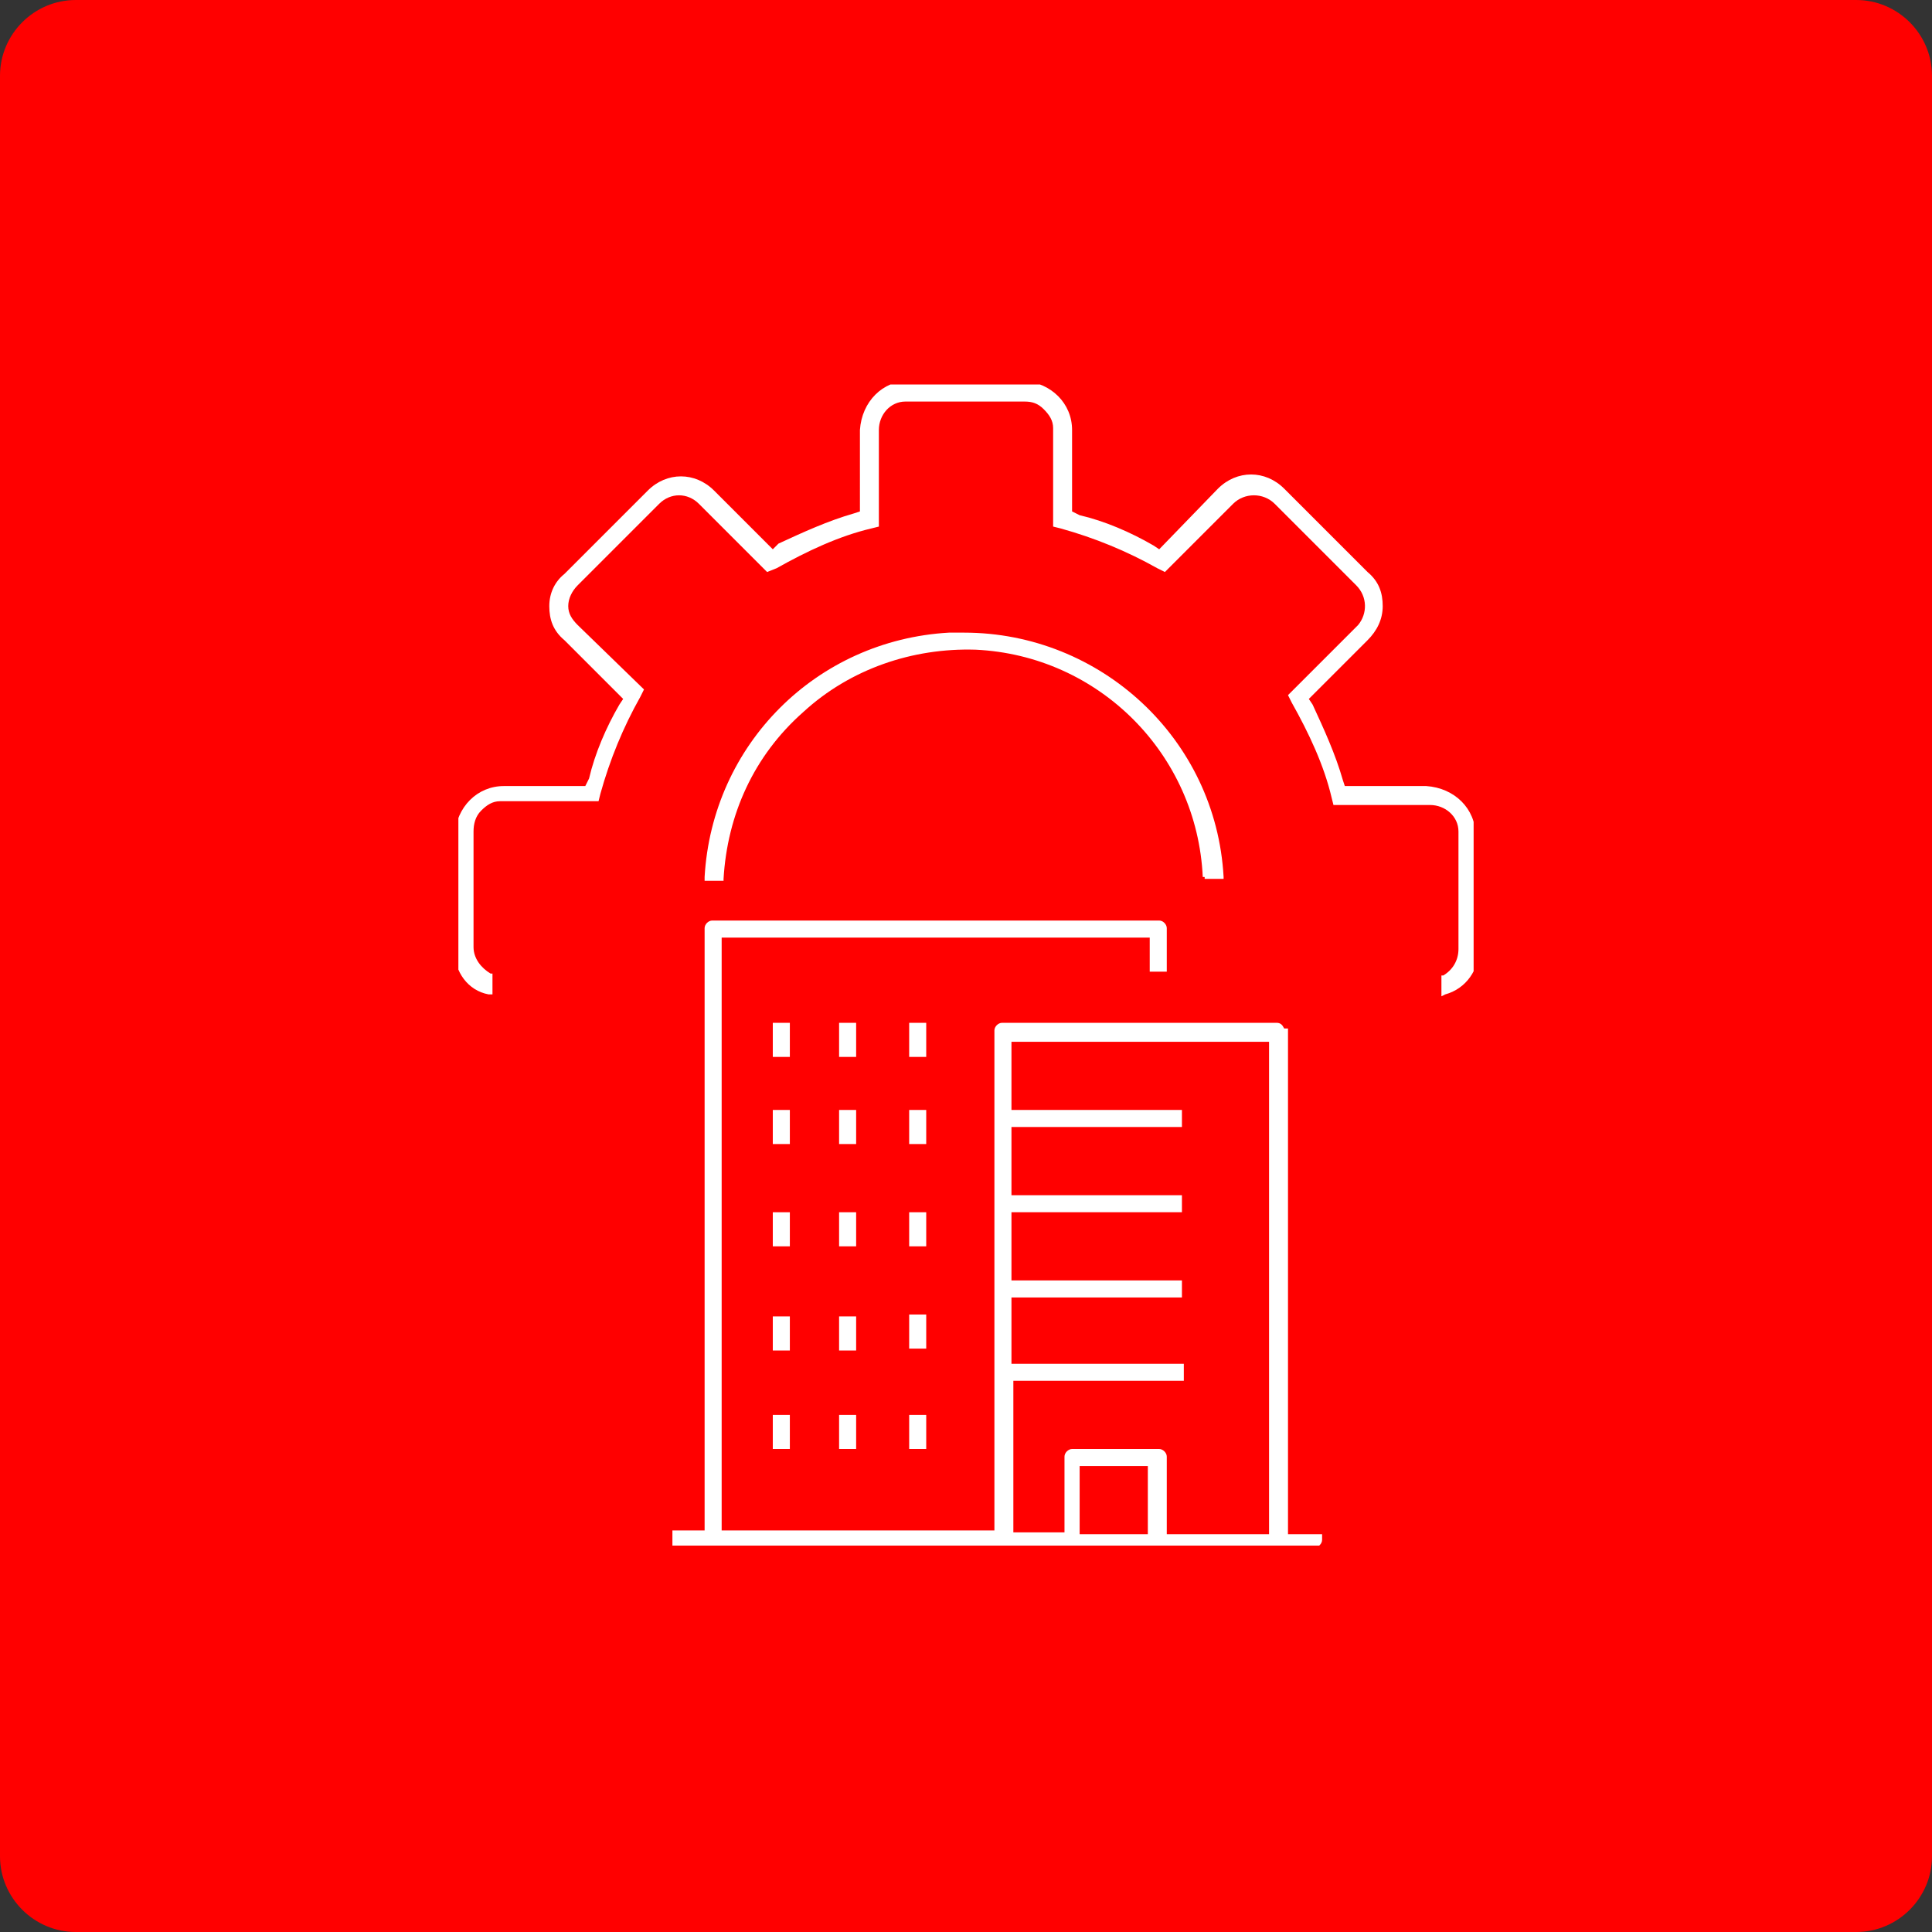
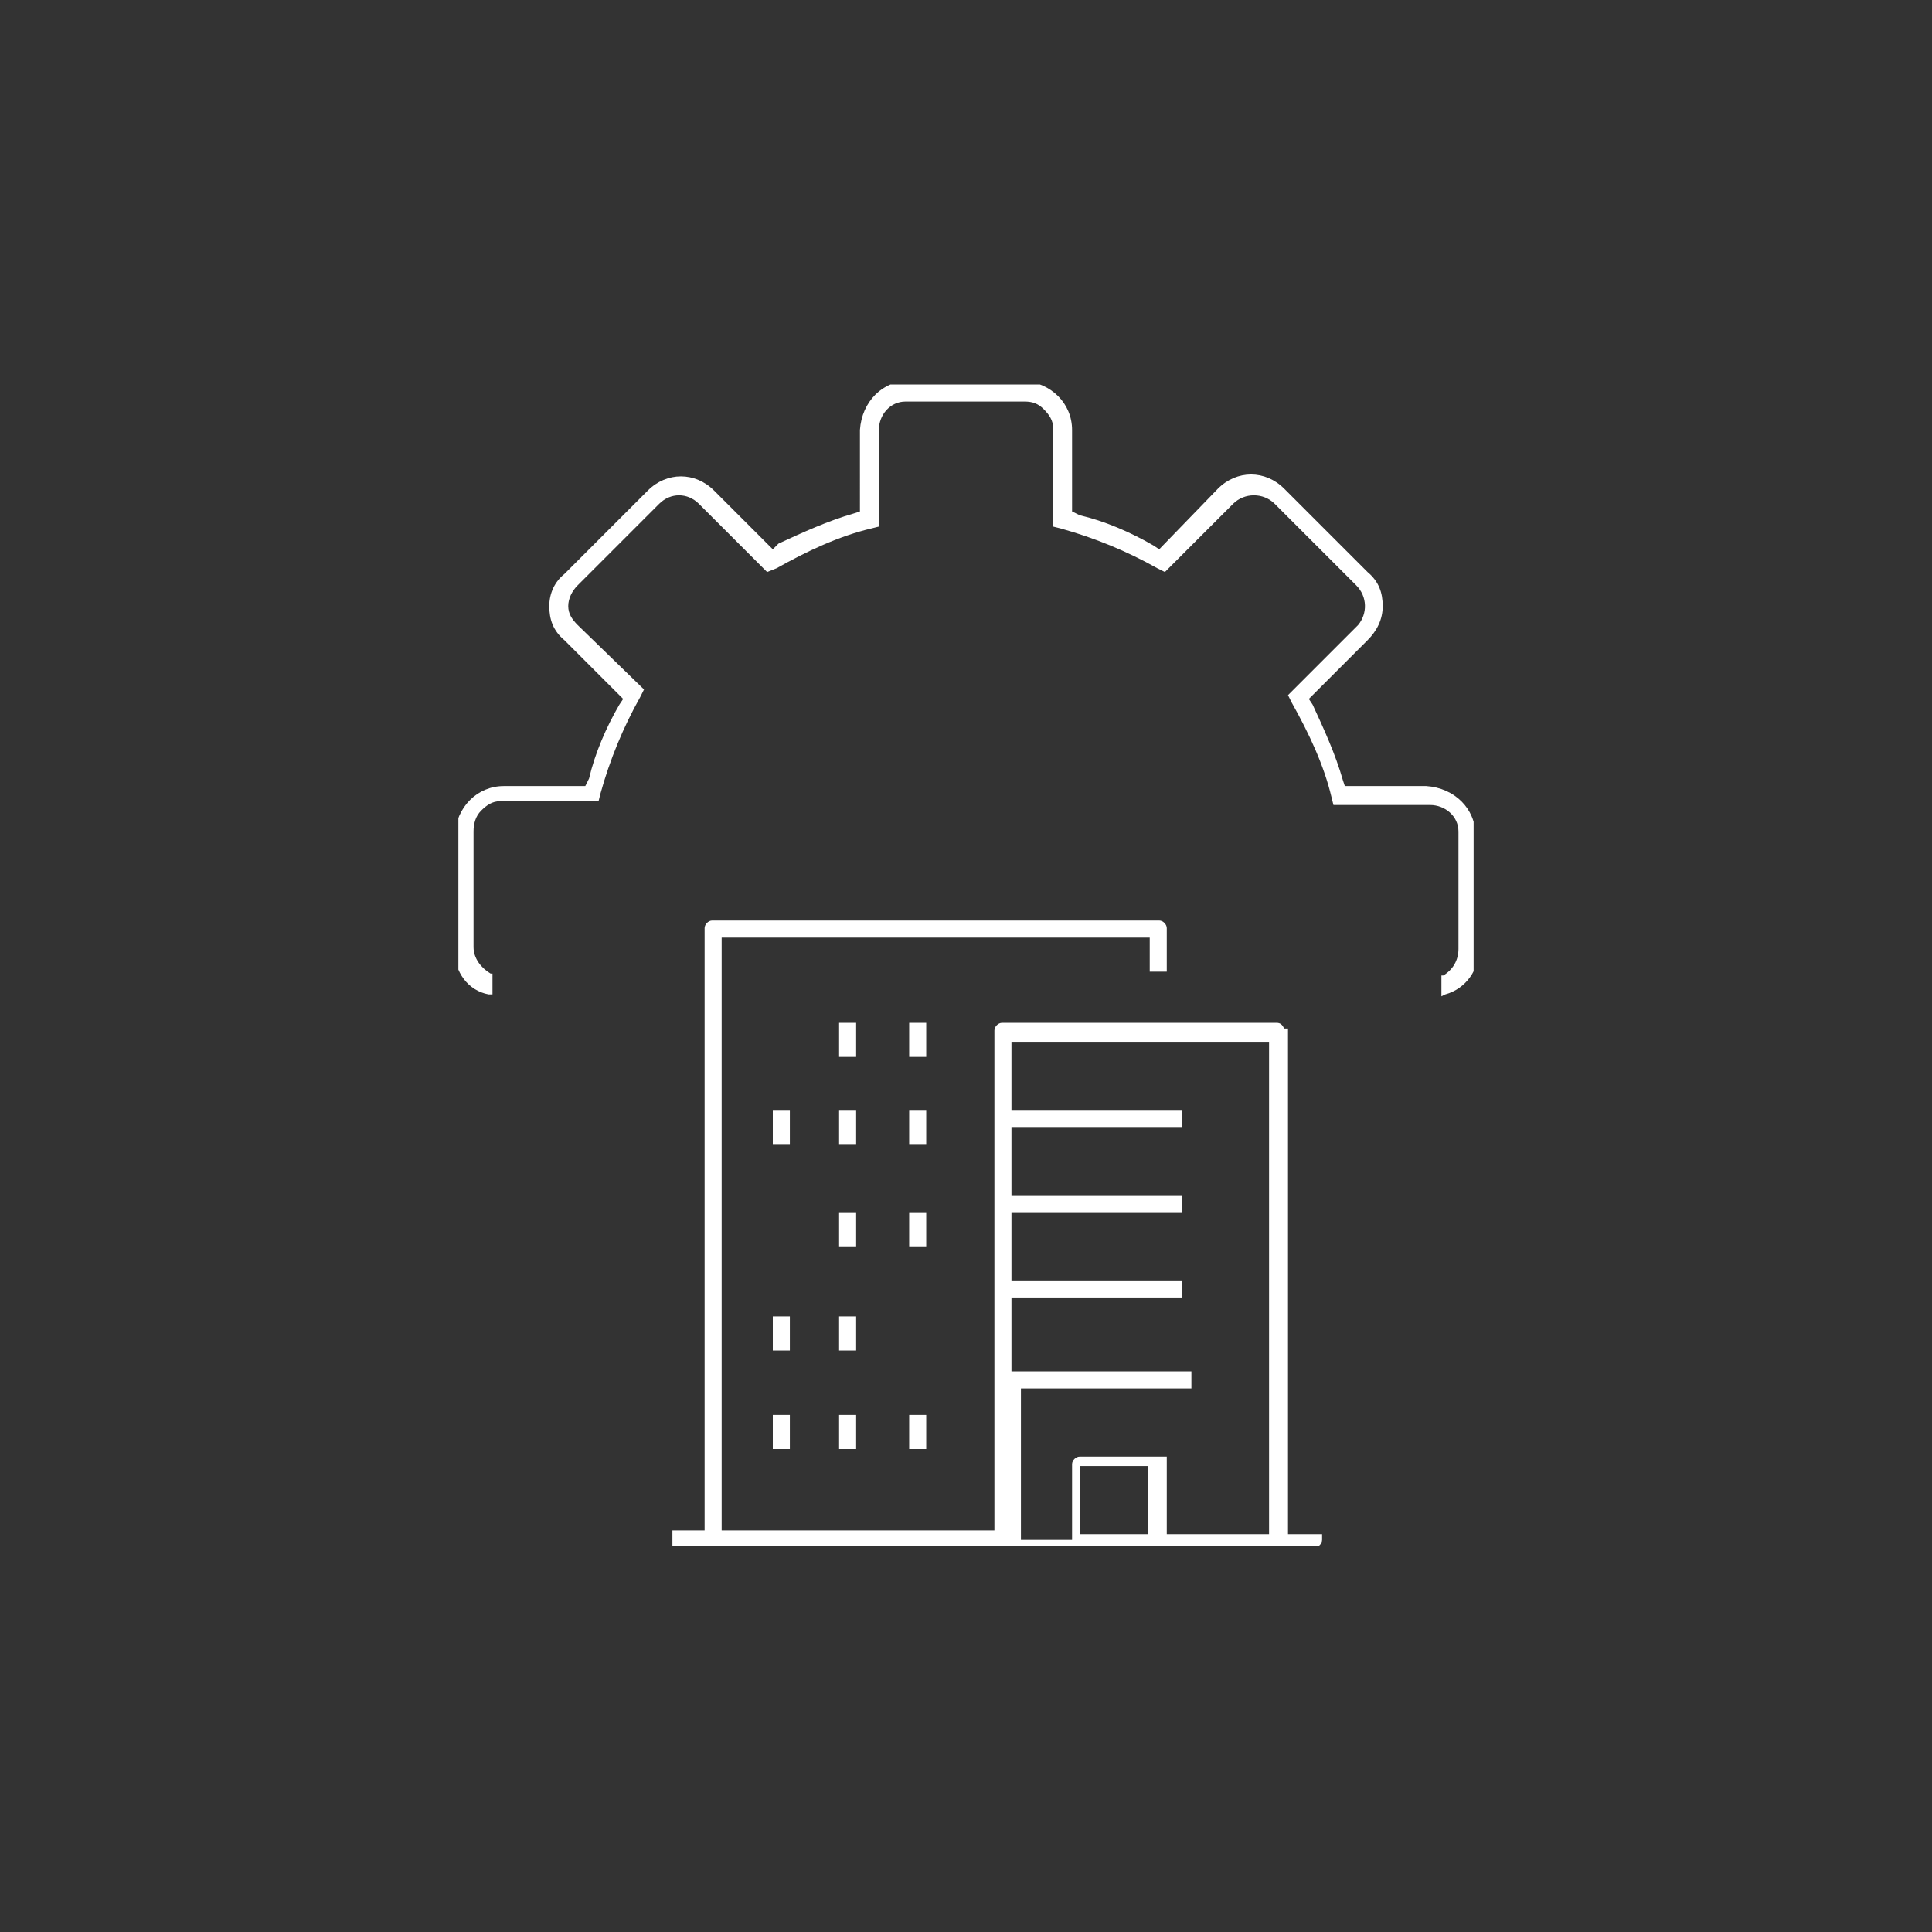
<svg xmlns="http://www.w3.org/2000/svg" xmlns:xlink="http://www.w3.org/1999/xlink" version="1.1" id="Layer_1" x="0px" y="0px" viewBox="0 0 102 102" style="enable-background:new 0 0 102 102;" xml:space="preserve">
  <rect x="0" y="0" width="102" height="102" fill="#333333" stroke="none" />
  <style type="text/css">
	.st0{fill:#FF0000;}
	.st1{clip-path:url(#SVGID_00000091721574225197841860000000650116962340879260_);}
	.st2{fill:#FFFFFF;}
</style>
-   <path class="st0" d="M4,0h94c2.2,0,4,1.8,4,4v94c0,2.2-1.8,4-4,4H4c-2.2,0-4-1.8-4-4V4C0,1.8,1.8,0,4,0z" />
  <g>
    <defs>
      <rect id="SVGID_1_" x="24.2" y="20.3" width="53.6" height="61.3" />
    </defs>
    <clipPath id="SVGID_00000009567736526770450410000008461813515141760398_">
      <use xlink:href="#SVGID_1_" style="overflow:visible;" />
    </clipPath>
    <g style="clip-path:url(#SVGID_00000009567736526770450410000008461813515141760398_);">
      <path class="st2" d="M77.9,44.1c0-1.4-1.1-2.5-2.6-2.6h-4.3l-0.1-0.3c-0.4-1.4-1-2.7-1.6-4l-0.2-0.3l3.1-3.1    c0.5-0.5,0.8-1.1,0.8-1.8c0-0.7-0.2-1.3-0.8-1.8l-4.4-4.4c-1-1-2.5-1-3.5,0L61.2,29l-0.3-0.2c-1.2-0.7-2.6-1.3-3.9-1.6L56.6,27    v-4.3c0-1.4-1.1-2.5-2.6-2.6H48c-1.4,0-2.5,1.1-2.6,2.6V27l-0.3,0.1c-1.4,0.4-2.7,1-4,1.6L40.8,29l-3.1-3.1c-1-1-2.5-1-3.5,0    l-4.4,4.4C29.3,30.7,29,31.3,29,32c0,0.7,0.2,1.3,0.8,1.8l3.1,3.1l-0.2,0.3c-0.7,1.2-1.3,2.6-1.6,3.9l-0.2,0.4h-4.3    c-1.4,0-2.5,1.1-2.6,2.6v6.1c0,1.1,0.7,2.1,1.8,2.3l0.2,0v-1.1l-0.1,0c-0.5-0.3-0.9-0.8-0.9-1.4v-6.1c0-0.4,0.1-0.8,0.4-1.1    c0.3-0.3,0.6-0.5,1-0.5c0,0,0.1,0,0.1,0h5.1l0.1-0.4c0.5-1.8,1.2-3.5,2.1-5.1l0.2-0.4L30.5,33c-0.3-0.3-0.5-0.6-0.5-1    c0-0.4,0.2-0.8,0.5-1.1l4.3-4.3c0.6-0.6,1.5-0.6,2.1,0l3.6,3.6L41,30c1.6-0.9,3.3-1.7,5-2.1l0.4-0.1v-5.1c0-0.8,0.6-1.5,1.4-1.5    c0,0,0.1,0,0.1,0h6.1c0,0,0,0,0.1,0c0.4,0,0.7,0.1,1,0.4c0.3,0.3,0.5,0.6,0.5,1c0,0,0,0.1,0,0.1v5.1l0.4,0.1    c1.8,0.5,3.5,1.2,5.1,2.1l0.4,0.2l3.6-3.6c0.6-0.6,1.6-0.6,2.2,0l4.3,4.3c0.6,0.6,0.6,1.5,0.1,2.1c0,0,0,0-0.1,0.1l-3.6,3.6    l0.2,0.4c0.9,1.6,1.7,3.3,2.1,5l0.1,0.4h5.1c0.8,0,1.5,0.6,1.5,1.4c0,0,0,0.1,0,0.1v6.1c0,0.6-0.3,1.1-0.8,1.4l-0.1,0v1.1l0.2-0.1    c1.1-0.3,1.8-1.3,1.8-2.5L77.9,44.1z M64.4,26L64.4,26L64.4,26L64.4,26z" />
-       <path class="st2" d="M64.6,46.5l0-0.2c-0.4-7.3-6.5-12.9-13.7-12.9c-0.3,0-0.5,0-0.8,0c-7,0.4-12.5,5.9-12.9,12.9l0,0.2h1l0-0.1    c0.2-3.4,1.6-6.5,4.2-8.8c2.5-2.3,5.8-3.4,9.1-3.3c6.5,0.3,11.7,5.5,12,12l0.1,0c0,0,0,0,0,0h0v0.1H64.6z" />
      <rect x="40.8" y="58.6" class="st2" width="0.9" height="1.8" />
      <rect x="44.3" y="58.6" class="st2" width="0.9" height="1.8" />
-       <rect x="40.8" y="64" class="st2" width="0.9" height="1.8" />
      <rect x="44.3" y="64" class="st2" width="0.9" height="1.8" />
      <rect x="40.8" y="69.5" class="st2" width="0.9" height="1.8" />
      <rect x="44.3" y="69.5" class="st2" width="0.9" height="1.8" />
      <rect x="48" y="58.6" class="st2" width="0.9" height="1.8" />
-       <rect x="40.8" y="54" class="st2" width="0.9" height="1.8" />
      <rect x="44.3" y="54" class="st2" width="0.9" height="1.8" />
      <rect x="48" y="54" class="st2" width="0.9" height="1.8" />
      <rect x="48" y="64" class="st2" width="0.9" height="1.8" />
-       <rect x="48" y="69.4" class="st2" width="0.9" height="1.8" />
      <rect x="40.8" y="74.7" class="st2" width="0.9" height="1.8" />
      <rect x="44.3" y="74.7" class="st2" width="0.9" height="1.8" />
      <rect x="48" y="74.7" class="st2" width="0.9" height="1.8" />
-       <path class="st2" d="M67.9,54.3h-0.1c-0.1-0.2-0.2-0.3-0.4-0.3H52.9c-0.2,0-0.4,0.2-0.4,0.4v26.4H38.1V49.5h22.6v1.8l0.9,0l0-2.3    c0-0.2-0.2-0.4-0.4-0.4H37.6c-0.2,0-0.4,0.2-0.4,0.4v31.8h-1.7v0.9h0.2l33.7,0c0.2,0,0.4-0.2,0.4-0.4V81h-1.8V54.3z M60.6,77.3V81    H57v-3.6H60.6z M53.4,72.1v-3.6h9v-0.9h-9V64h9v-0.9h-9v-3.6h9v-0.9h-9V55H67v26h-5.4l0-4.1c0-0.2-0.2-0.4-0.4-0.4l-4.6,0    c-0.2,0-0.4,0.2-0.4,0.4v4h-2.7v-8h9v-0.9H53.4z" />
+       <path class="st2" d="M67.9,54.3h-0.1c-0.1-0.2-0.2-0.3-0.4-0.3H52.9c-0.2,0-0.4,0.2-0.4,0.4v26.4H38.1V49.5h22.6v1.8l0.9,0l0-2.3    c0-0.2-0.2-0.4-0.4-0.4H37.6c-0.2,0-0.4,0.2-0.4,0.4v31.8h-1.7v0.9h0.2l33.7,0c0.2,0,0.4-0.2,0.4-0.4V81h-1.8V54.3z M60.6,77.3V81    H57v-3.6H60.6z M53.4,72.1v-3.6h9v-0.9h-9V64h9v-0.9h-9v-3.6h9v-0.9h-9V55H67v26h-5.4l0-4.1l-4.6,0    c-0.2,0-0.4,0.2-0.4,0.4v4h-2.7v-8h9v-0.9H53.4z" />
    </g>
  </g>
</svg>